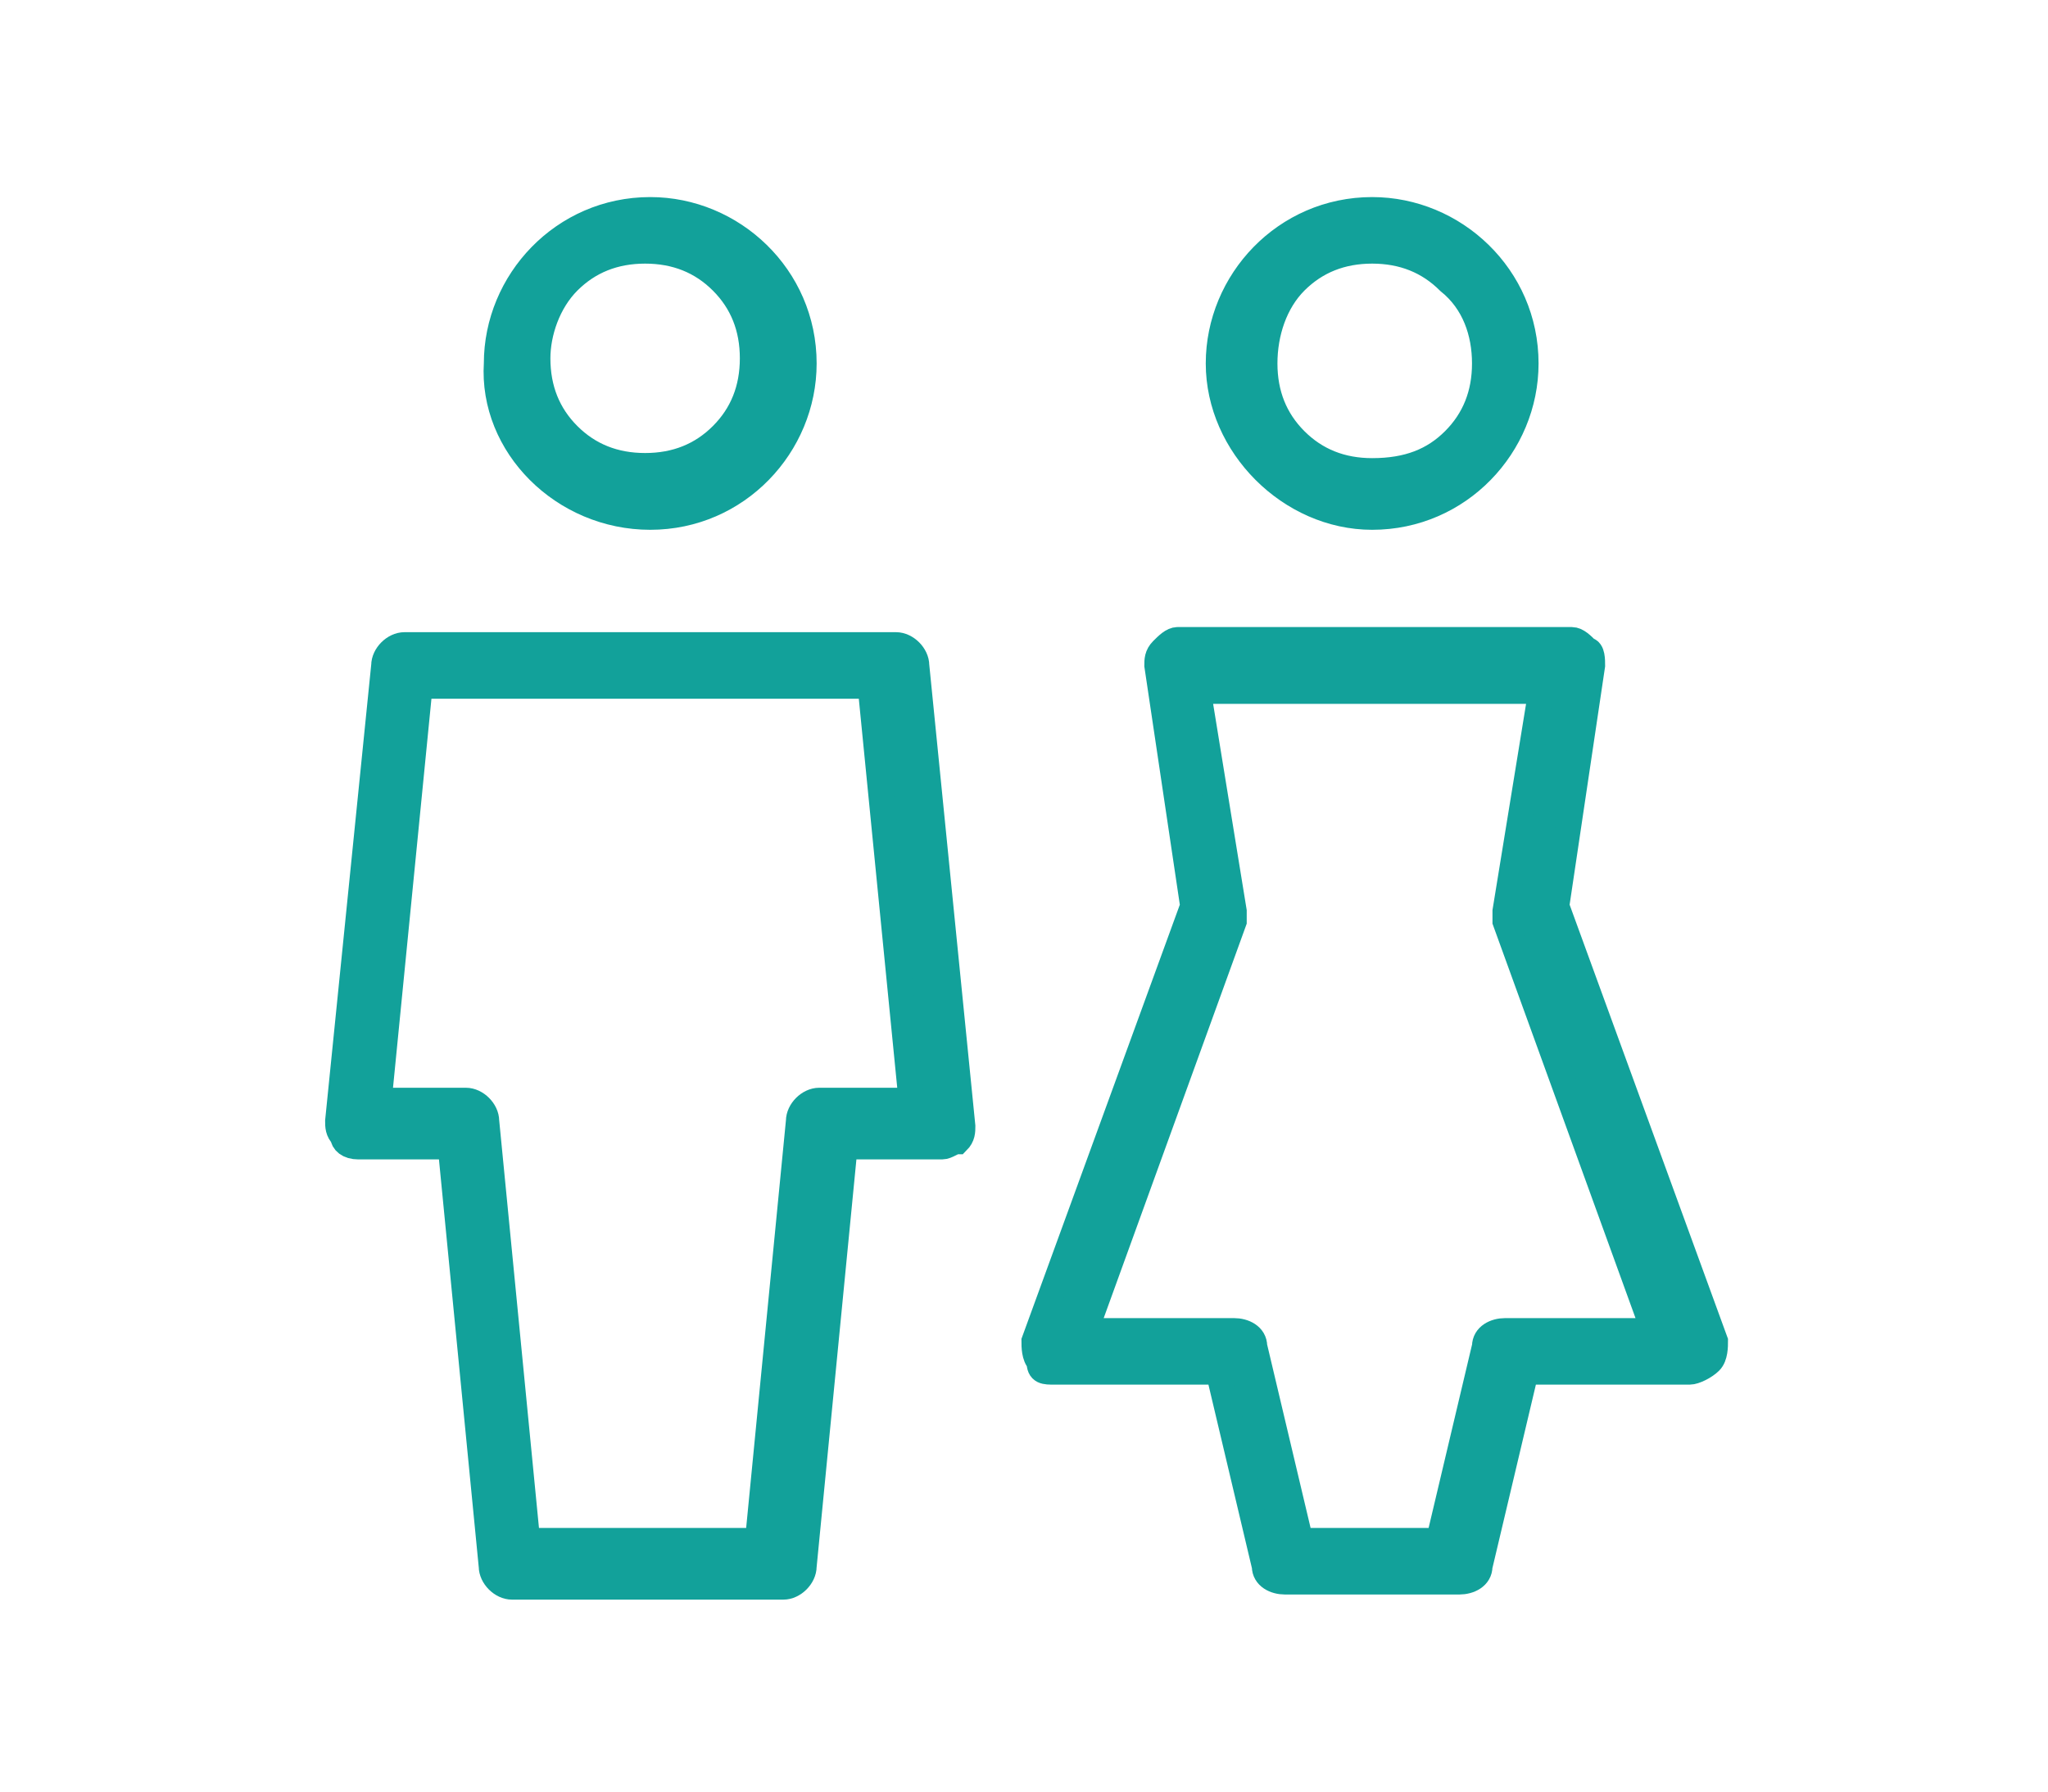
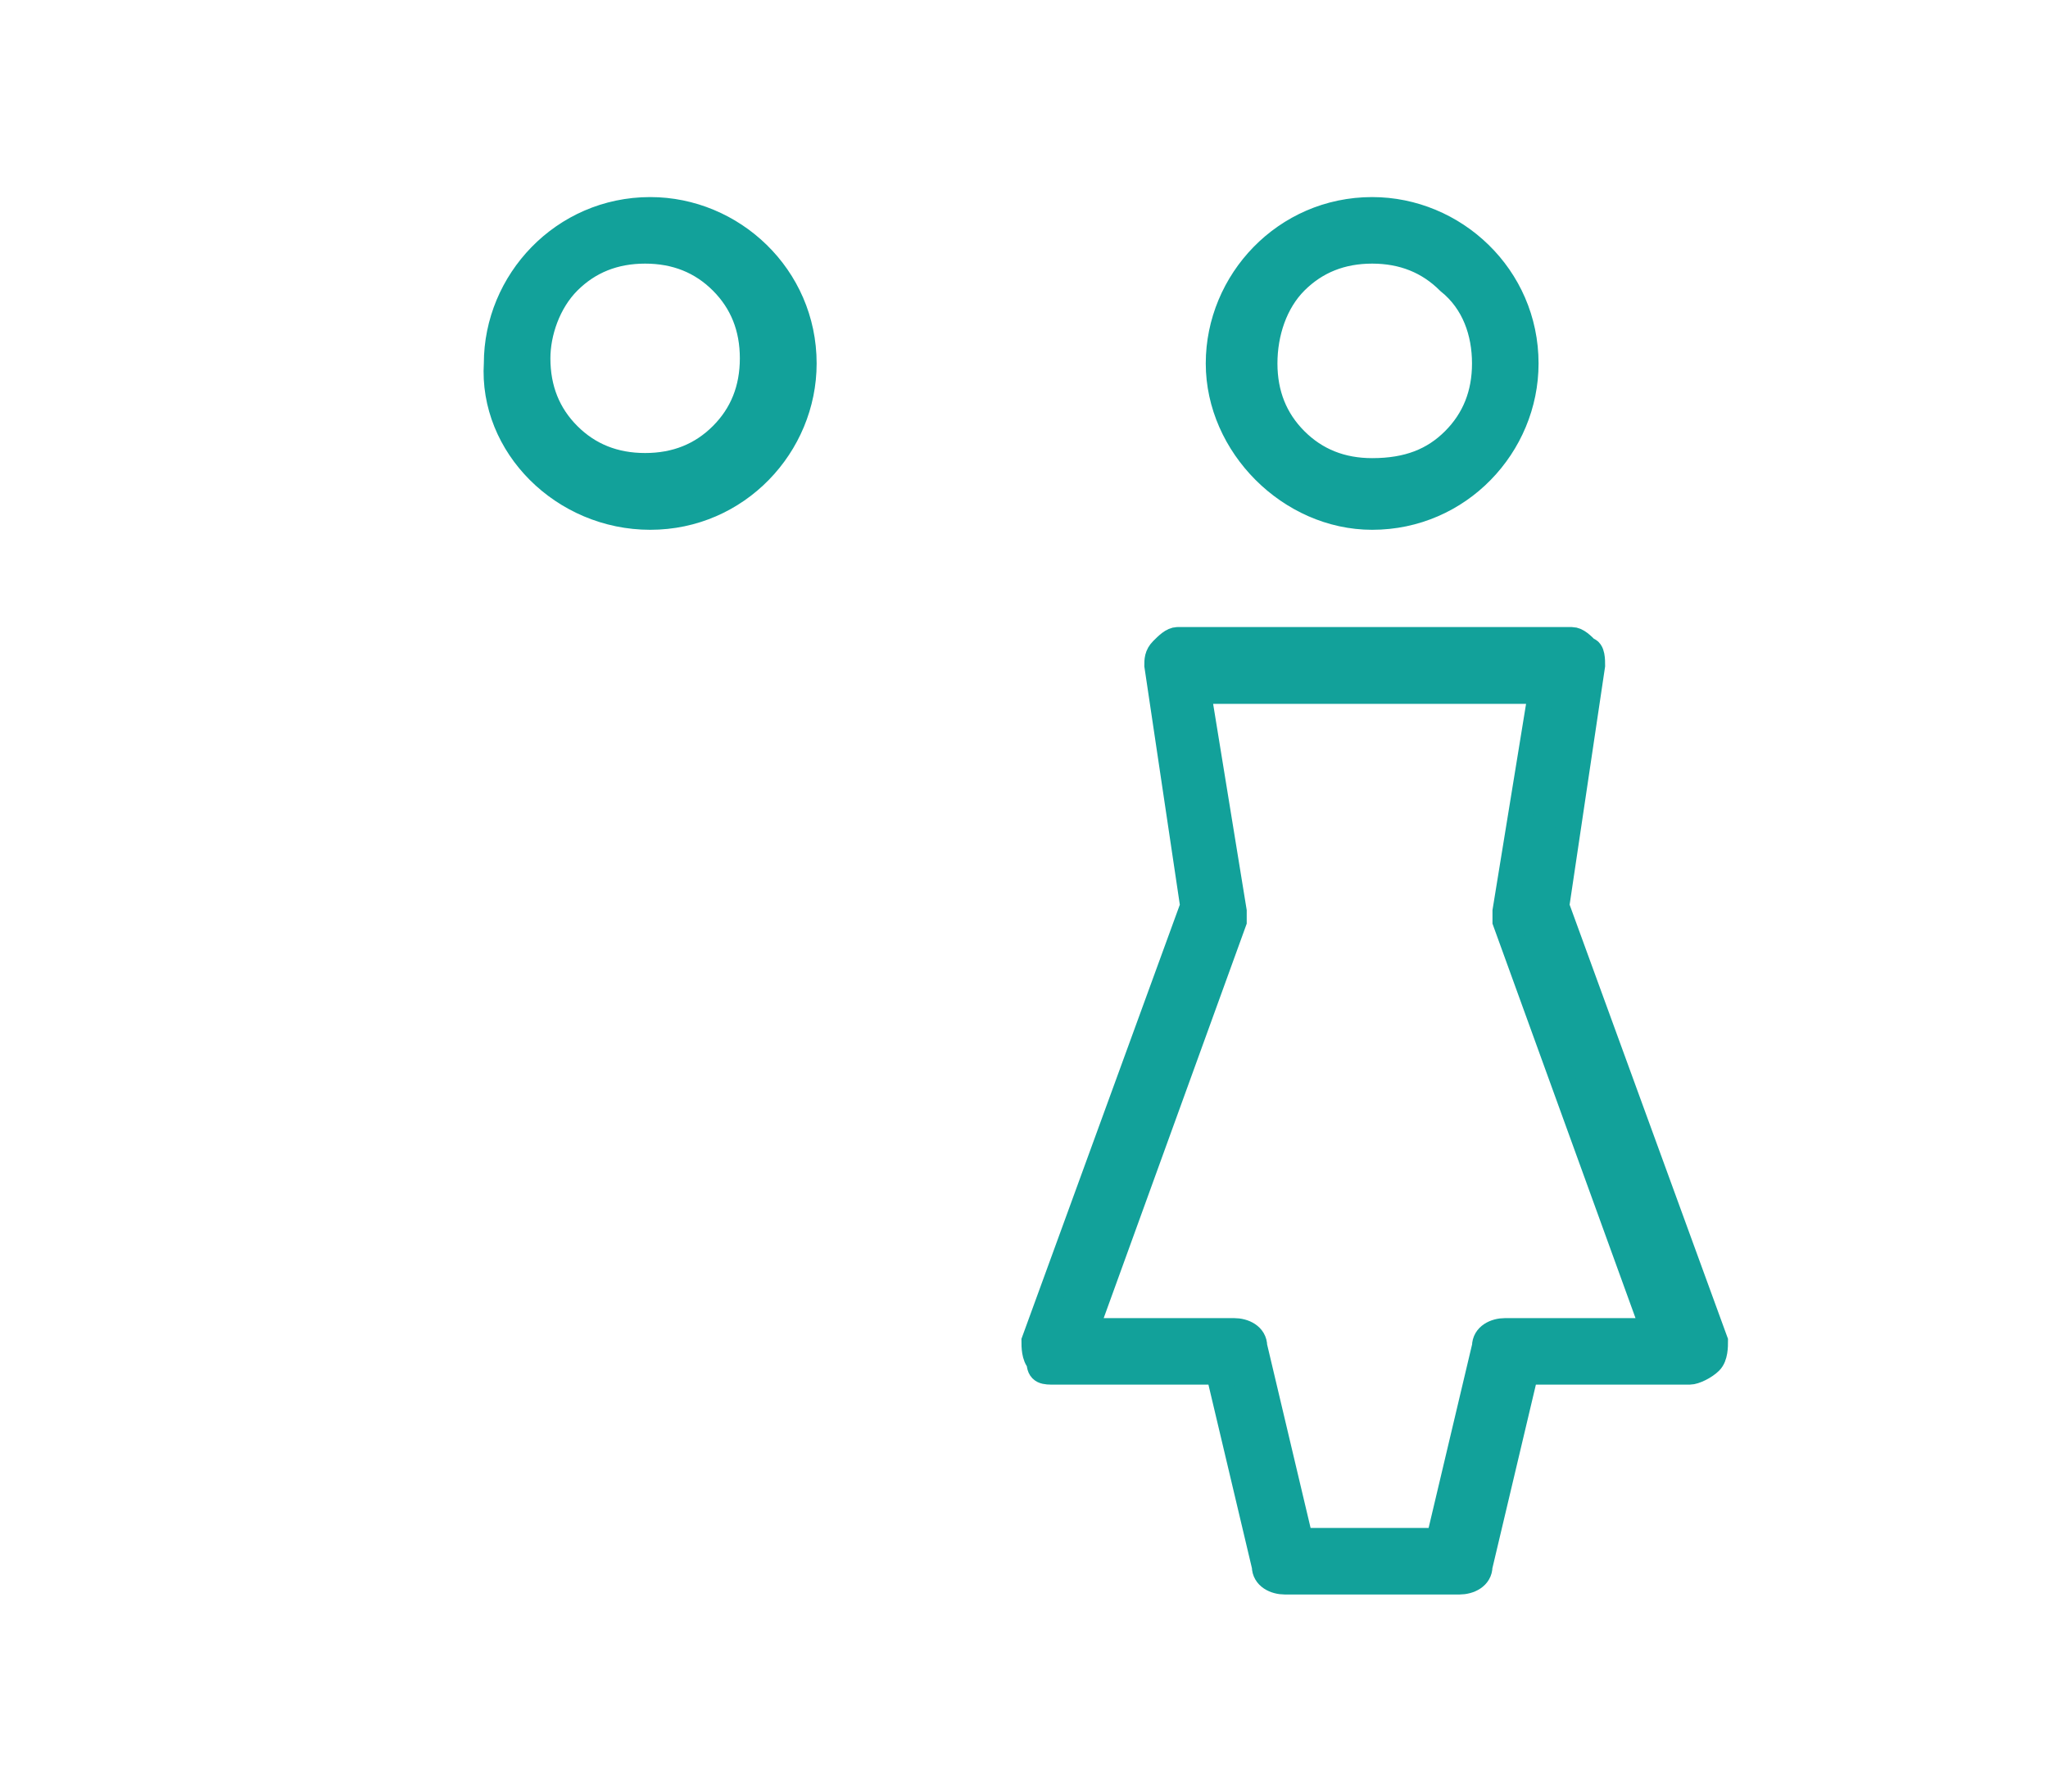
<svg xmlns="http://www.w3.org/2000/svg" version="1.1" id="Camada_1" x="0px" y="0px" viewBox="0 0 40 35" style="enable-background:new 0 0 40 35;" xml:space="preserve">
  <style type="text/css">
	.st0{fill:#12A19A;stroke:#12A19A;stroke-width:0.5;stroke-miterlimit:10;}
</style>
  <g>
    <path class="st0" d="M12.7,10.1c1.7,0,3-1.4,3-3c0-1.7-1.4-3-3-3c-1.7,0-3,1.4-3,3C9.6,8.7,11,10.1,12.7,10.1z M11.1,5.5   c0.4-0.4,0.9-0.6,1.5-0.6c0.6,0,1.1,0.2,1.5,0.6c0.4,0.4,0.6,0.9,0.6,1.5c0,0.6-0.2,1.1-0.6,1.5c-0.4,0.4-0.9,0.6-1.5,0.6   c-0.6,0-1.1-0.2-1.5-0.6c-0.4-0.4-0.6-0.9-0.6-1.5C10.5,6.5,10.7,5.9,11.1,5.5z" />
-     <path class="st0" d="M7,22.4h1.8l0.8,8.2c0,0.2,0.2,0.4,0.4,0.4h5.3c0.2,0,0.4-0.2,0.4-0.4l0.8-8.2h1.9c0.1,0,0.2-0.1,0.3-0.1   c0.1-0.1,0.1-0.2,0.1-0.3l-0.9-9c0-0.2-0.2-0.4-0.4-0.4l-9.6,0c-0.2,0-0.4,0.2-0.4,0.4l-0.9,8.9c0,0.1,0,0.2,0.1,0.3   C6.7,22.3,6.8,22.4,7,22.4z M8.2,13.4l8.8,0l0.8,8.1h-1.8c-0.2,0-0.4,0.2-0.4,0.4l-0.8,8.2h-4.5l-0.8-8.2c0-0.2-0.2-0.4-0.4-0.4   H7.4L8.2,13.4z" />
    <path class="st0" d="M26.8,10.1c1.7,0,3-1.4,3-3c0-1.7-1.4-3-3-3c-1.7,0-3,1.4-3,3C23.8,8.7,25.2,10.1,26.8,10.1z M25.3,5.5   c0.4-0.4,0.9-0.6,1.5-0.6c0.6,0,1.1,0.2,1.5,0.6C28.8,5.9,29,6.5,29,7.1c0,0.6-0.2,1.1-0.6,1.5C28,9,27.5,9.2,26.8,9.2   c-0.6,0-1.1-0.2-1.5-0.6c-0.4-0.4-0.6-0.9-0.6-1.5C24.7,6.5,24.9,5.9,25.3,5.5z" />
    <path class="st0" d="M20.6,26.8h3.2l0.9,3.8c0,0.2,0.2,0.3,0.4,0.3h3.4c0.2,0,0.4-0.1,0.4-0.3l0.9-3.8H33c0.1,0,0.3-0.1,0.4-0.2   c0.1-0.1,0.1-0.3,0.1-0.4l-3.1-8.5l0.7-4.7c0-0.1,0-0.3-0.1-0.3c-0.1-0.1-0.2-0.2-0.3-0.2H23c-0.1,0-0.2,0.1-0.3,0.2   c-0.1,0.1-0.1,0.2-0.1,0.3l0.7,4.7l-3.1,8.5c0,0.1,0,0.3,0.1,0.4C20.3,26.8,20.4,26.8,20.6,26.8z M24.1,18c0-0.1,0-0.1,0-0.2   l-0.7-4.3h6.7l-0.7,4.3c0,0.1,0,0.1,0,0.2l2.9,8h-2.9c-0.2,0-0.4,0.1-0.4,0.3l-0.9,3.8h-2.7l-0.9-3.8c0-0.2-0.2-0.3-0.4-0.3h-2.9   L24.1,18z" />
  </g>
</svg>